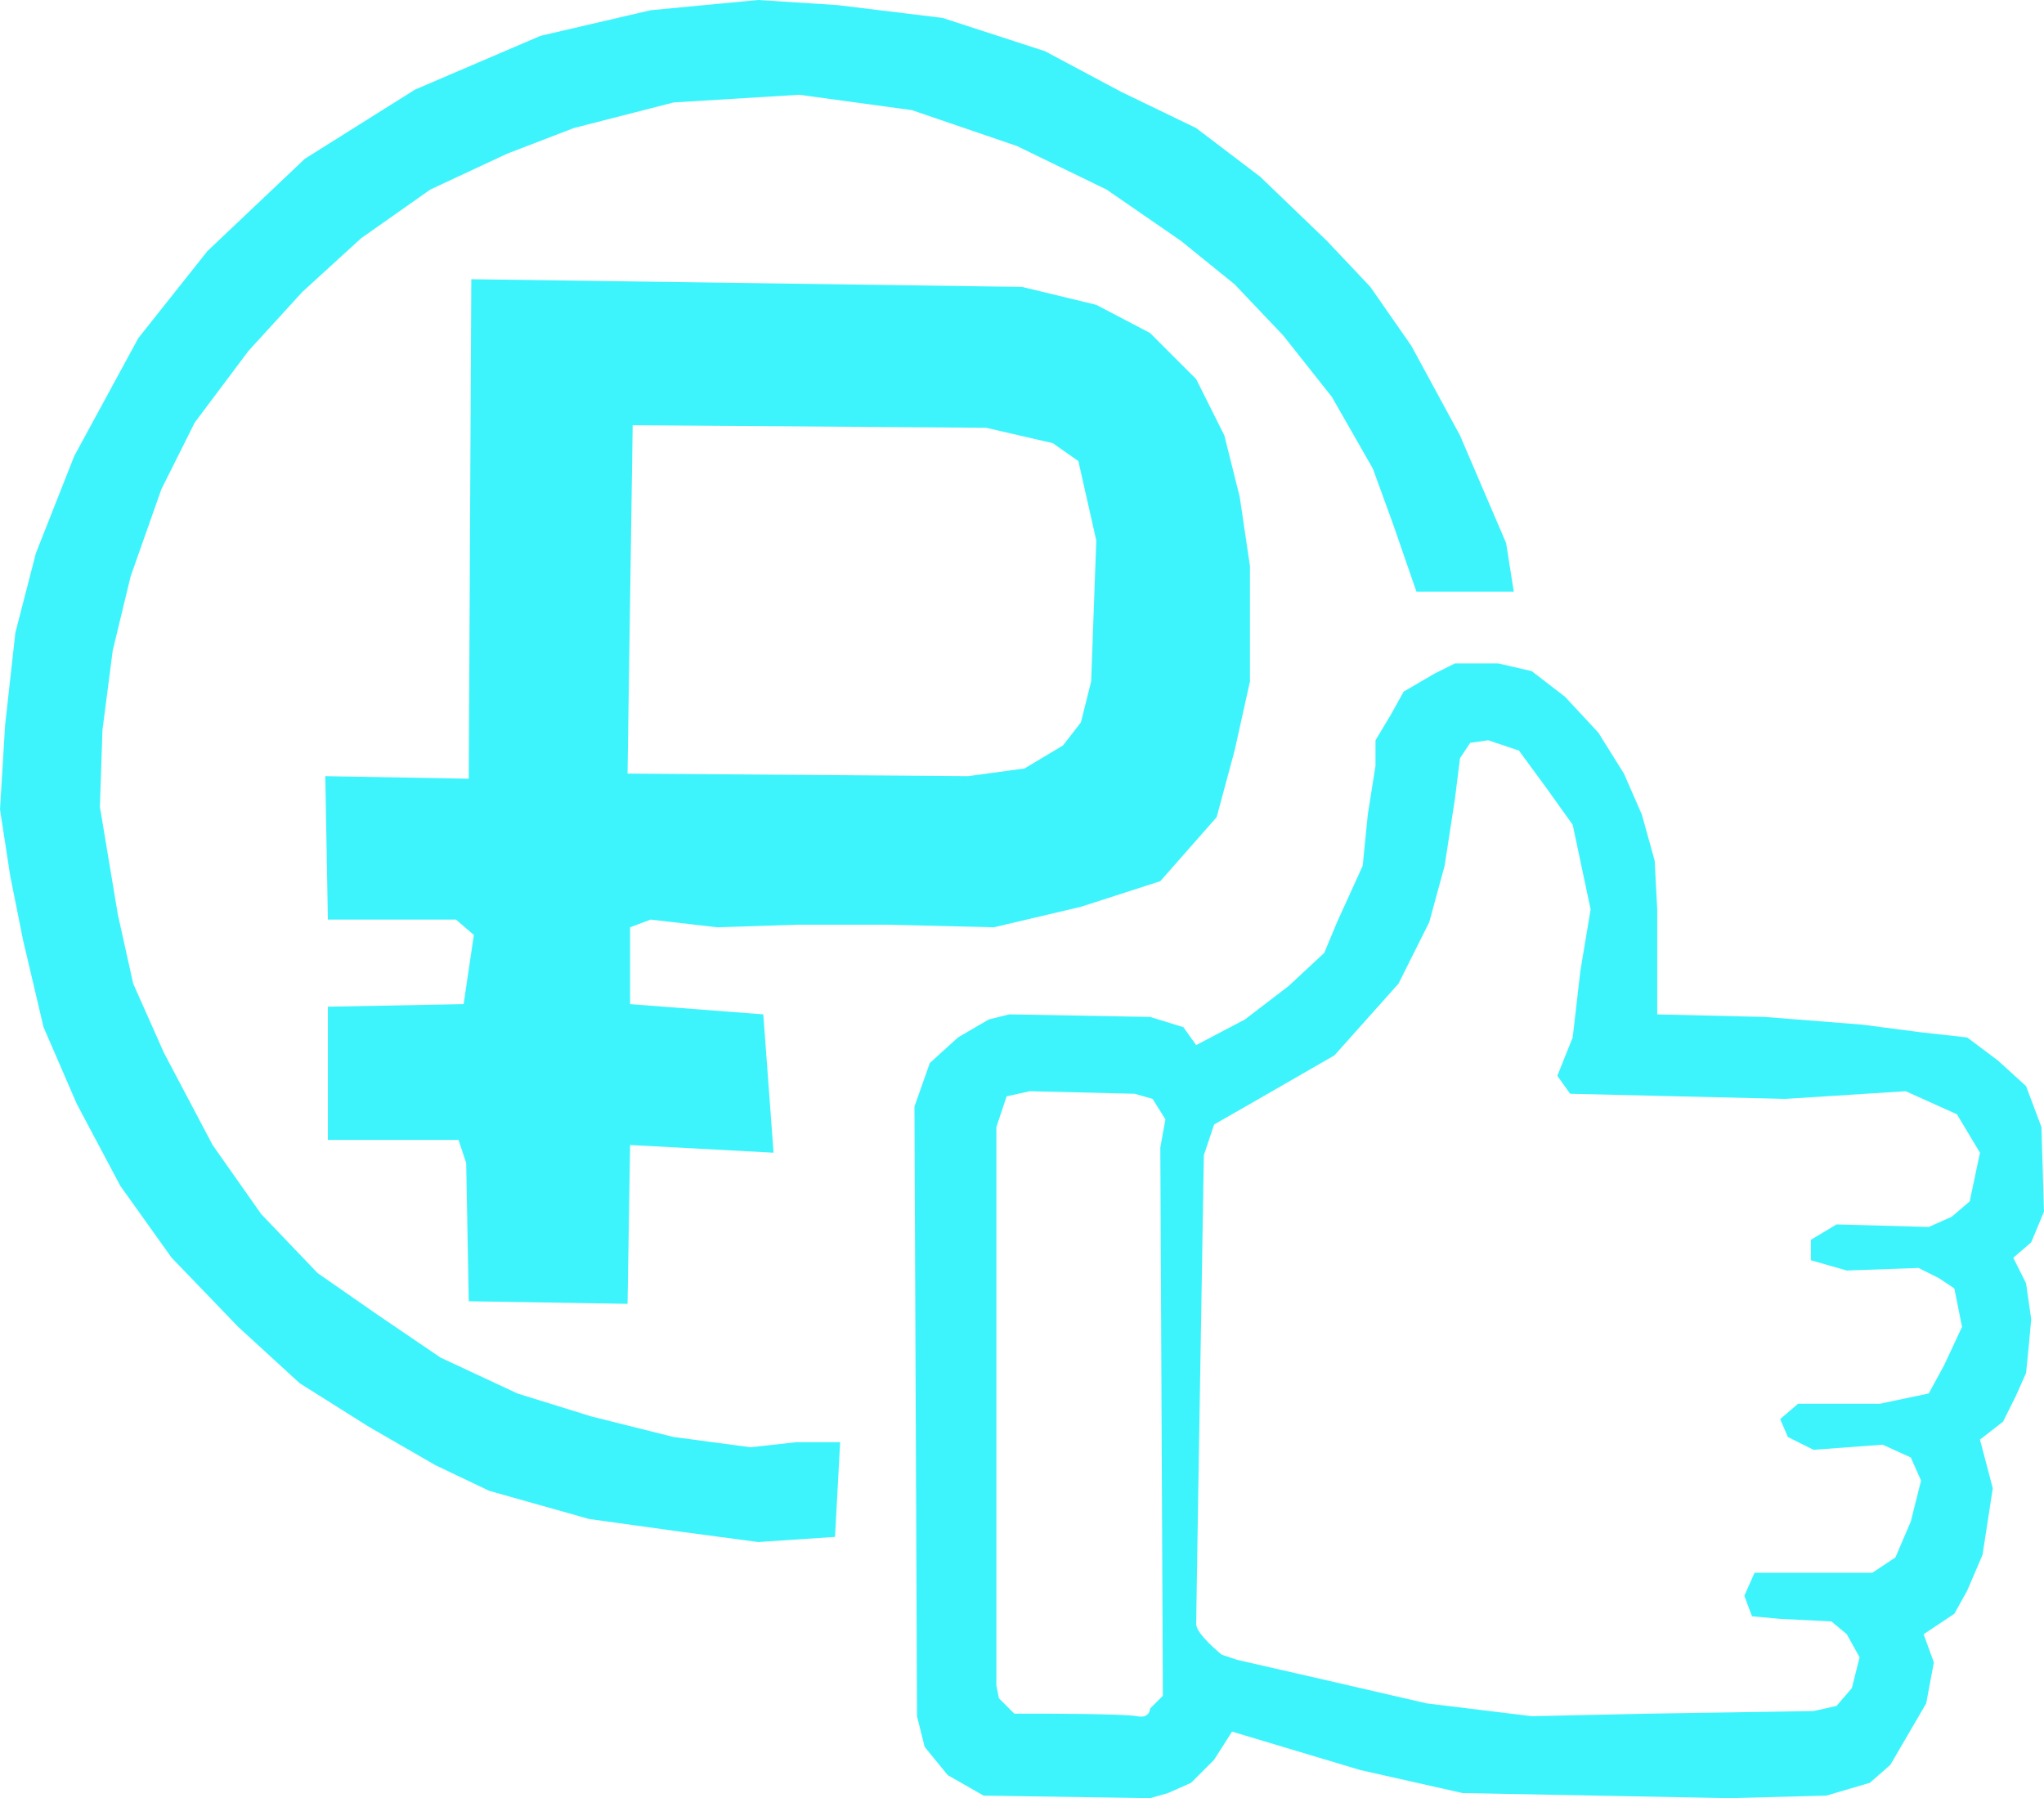
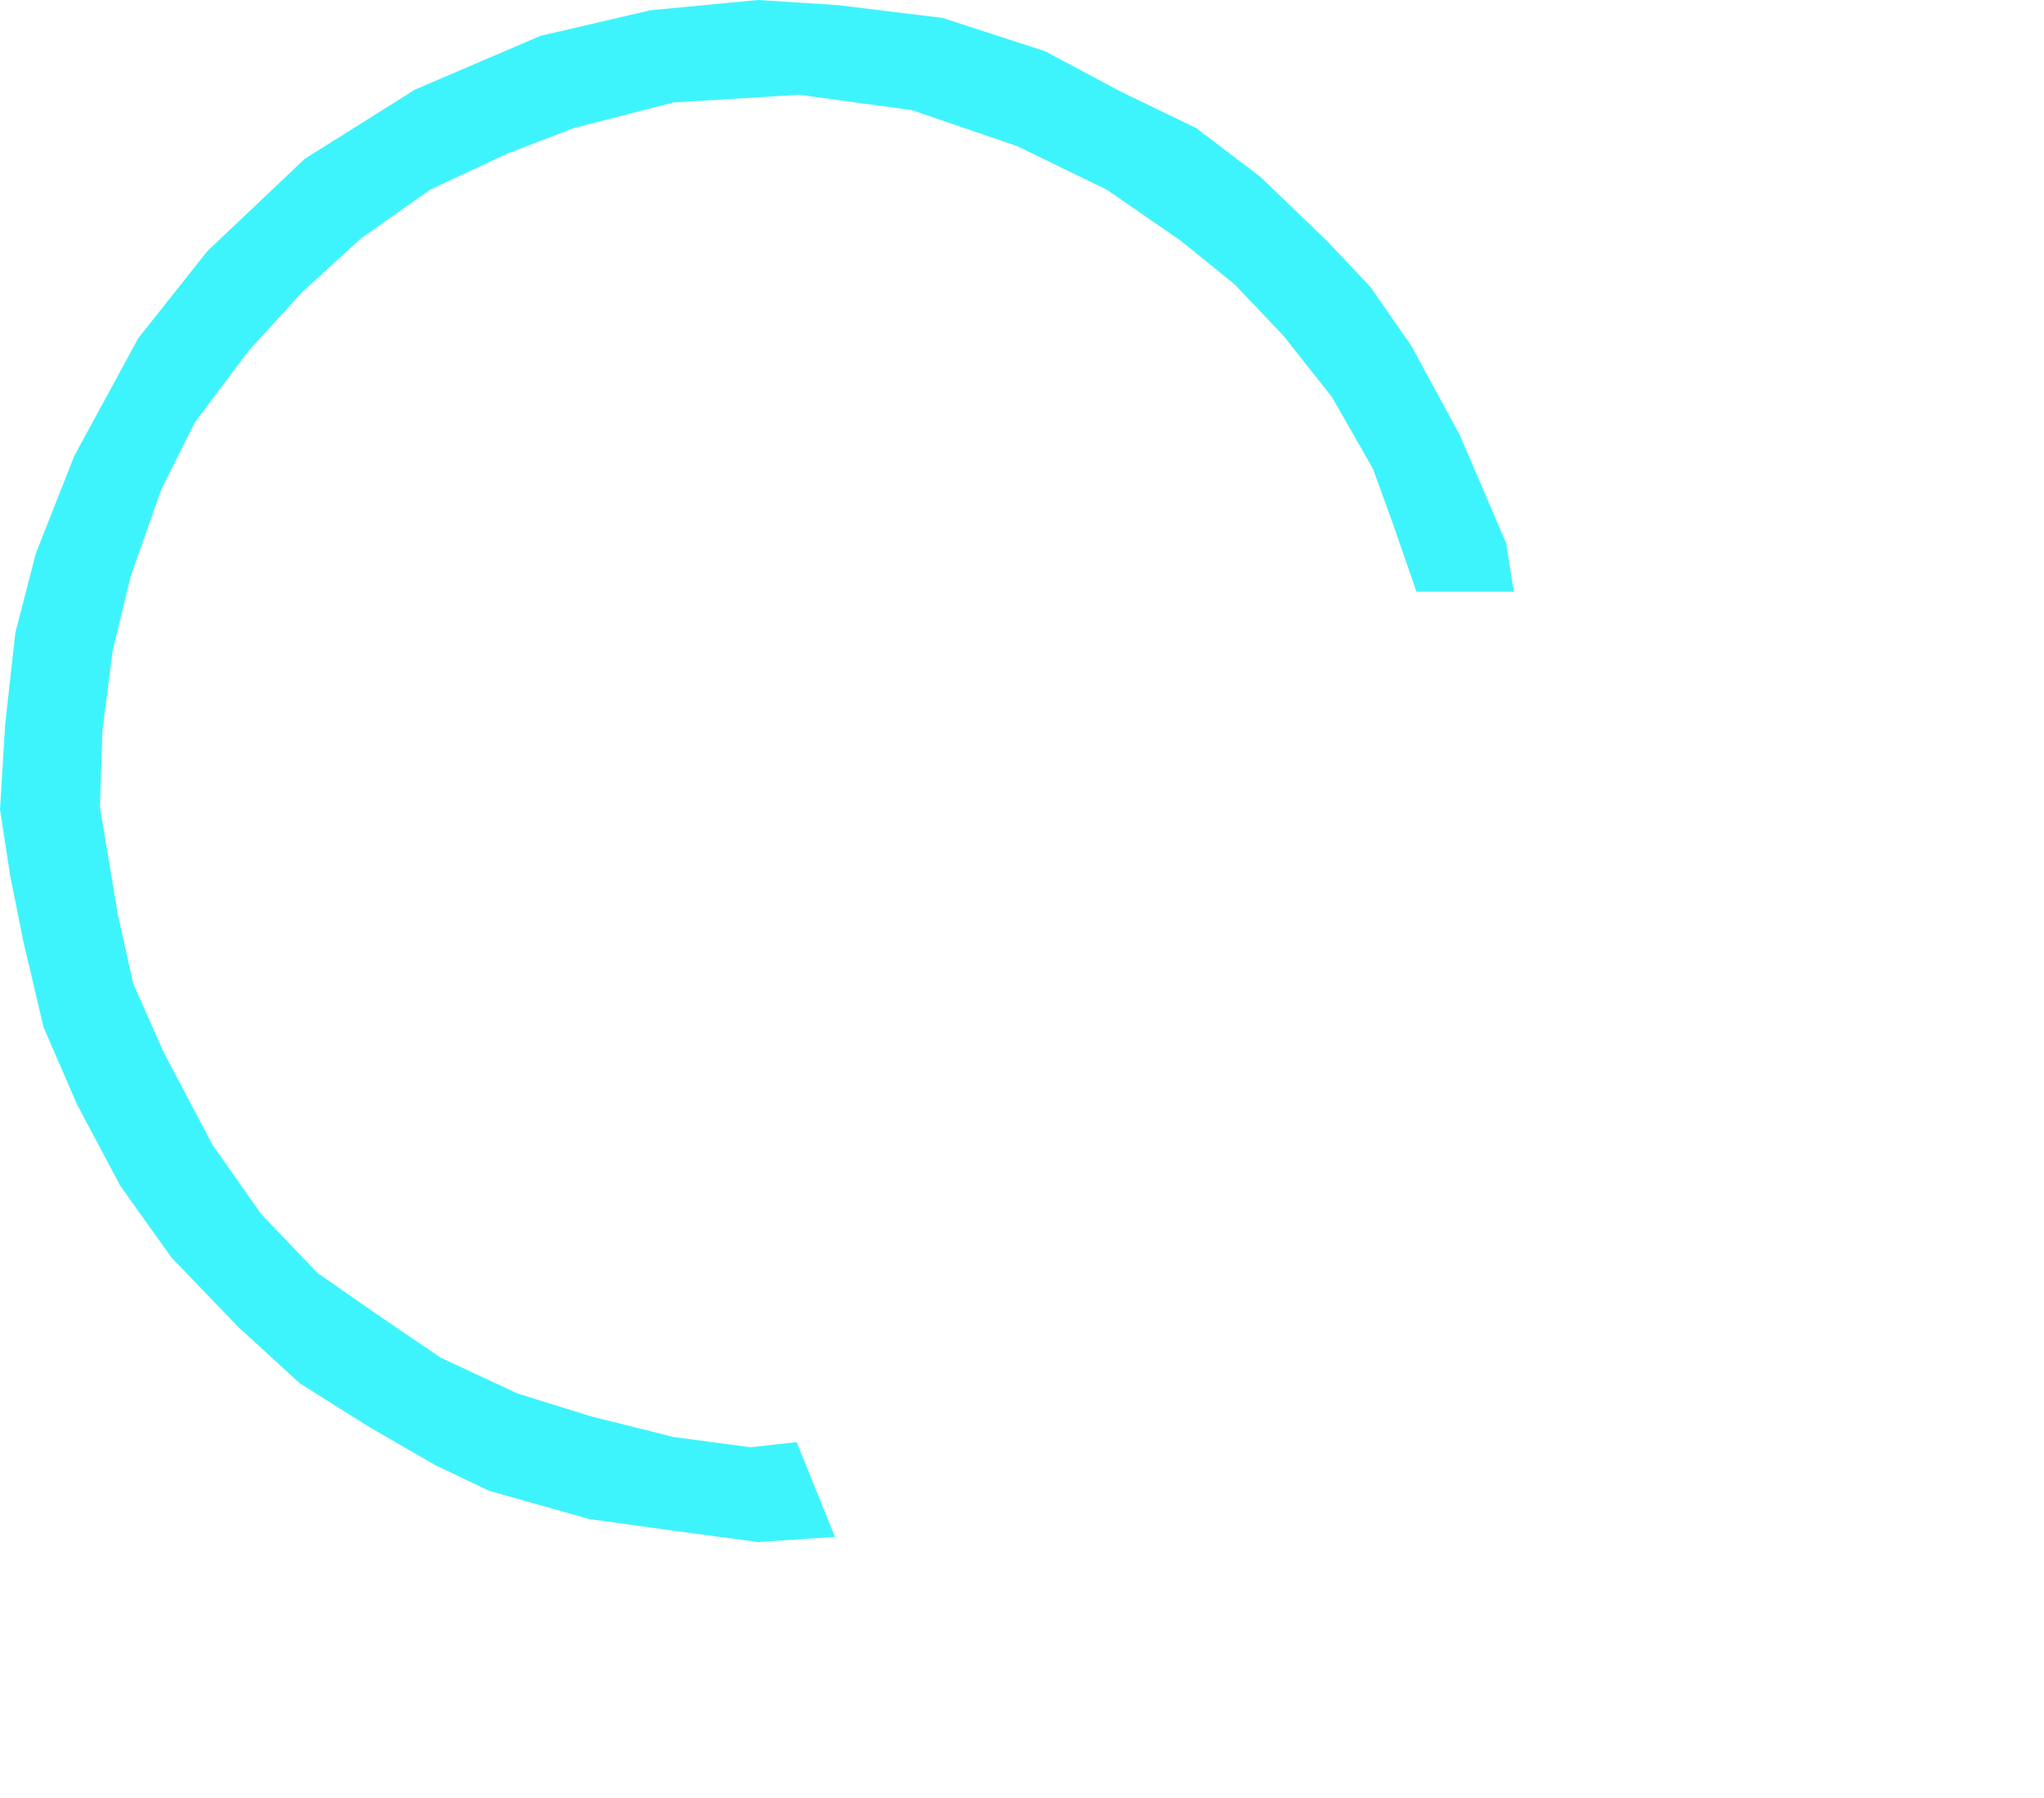
<svg xmlns="http://www.w3.org/2000/svg" xmlns:ns1="http://sodipodi.sourceforge.net/DTD/sodipodi-0.dtd" xmlns:ns2="http://www.inkscape.org/namespaces/inkscape" version="1.1" id="svg11895" width="398.005" height="350.124" viewBox="0 0 398.005 350.124" ns1:docname="Vigoda.svg" ns2:version="1.2 (dc2aedaf03, 2022-05-15)">
  <defs id="defs11899" />
  <g ns2:groupmode="layer" ns2:label="Image" id="g11901" transform="translate(8.978,706.733)">
    <g id="g12783">
-       <path style="fill:#3ef4fc;stroke-width:10;stroke-linejoin:round;paint-order:fill markers stroke" d="m 153.616,-407.481 -14.963,0.998 -14.963,-1.995 -17.955,-2.494 -19.451,-5.486 -10.474,-4.988 -12.968,-7.481 -13.466,-8.479 -11.97,-10.973 -12.968,-13.466 -9.975,-13.965 -8.479,-15.96 -6.484,-14.963 -3.99,-16.958 -2.494,-12.469 -1.995,-12.968 0.998,-16.459 1.995,-17.955 3.99,-15.461 7.481,-18.953 12.469,-22.943 13.466,-16.958 18.953,-17.955 21.446,-13.466 24.439,-10.474 21.446,-4.988 20.948,-1.995 15.461,0.998 20.449,2.494 19.95,6.484 14.963,7.98 14.464,6.983 12.469,9.476 12.968,12.469 8.479,8.978 7.98,11.471 9.476,17.456 5.985,13.965 2.993,6.983 1.496,9.476 h -18.953 l -4.489,-12.968 -3.99,-10.973 -7.98,-13.965 -9.476,-11.97 -9.476,-9.975 -10.474,-8.479 -14.464,-9.975 -17.456,-8.479 -20.449,-6.983 -21.945,-2.993 -24.439,1.496 -19.451,4.988 -12.968,4.988 -14.963,6.983 -13.466,9.476 -11.471,10.474 -10.474,11.471 -10.474,13.965 -6.484,12.968 -5.985,16.958 -3.491,14.464 -1.995,15.461 -0.499,14.963 3.491,20.948 2.993,13.466 5.985,13.466 9.476,17.955 9.476,13.466 10.973,11.471 11.471,7.98 12.469,8.479 14.963,6.983 14.464,4.489 15.96,3.99 14.963,1.995 8.978,-0.998 h 8.479 z" id="path12022" />
-       <path id="path12024" style="fill:#3ef4fc;stroke-width:10;stroke-linejoin:round;paint-order:fill markers stroke" d="m 82.793,-652.369 -0.498,97.258 -27.932,-0.5 0.5,27.93 h 24.938 l 3.49,2.994 -1.994,13.465 -26.434,0.5 v 25.936 h 25.436 l 1.496,4.488 0.5,26.932 30.922,0.5 0.498,-30.924 27.932,1.496 -1.996,-26.932 -25.936,-1.996 v -14.961 l 3.99,-1.498 12.969,1.498 15.461,-0.5 h 17.955 l 20.449,0.5 16.957,-3.99 15.461,-4.988 10.973,-12.469 3.492,-12.967 2.992,-13.467 v -22.443 l -1.994,-13.467 -2.994,-11.971 -5.486,-10.973 -8.977,-8.977 -10.475,-5.486 -14.463,-3.492 z m 31.422,28.43 68.828,0.498 12.967,2.992 4.988,3.492 3.49,15.461 -0.996,27.432 -1.996,7.98 -3.49,4.488 -7.482,4.488 -10.973,1.496 -66.334,-0.498 z" />
-       <path id="path12028" style="fill:#3ef4fc;stroke-width:10;stroke-linejoin:round;paint-order:fill markers stroke" d="m 274.314,-577.557 -3.99,1.996 -5.984,3.49 -2.494,4.49 -2.992,4.986 v 4.988 l -1.496,9.477 -0.998,9.975 -4.988,10.973 -2.494,5.984 -6.982,6.484 -8.479,6.484 -9.477,4.986 -2.492,-3.49 -6.484,-1.996 -27.432,-0.498 -3.99,0.998 -5.984,3.49 -5.486,4.988 -2.992,8.479 0.498,118.703 1.496,5.984 4.488,5.486 6.982,3.99 32.42,0.498 3.49,-0.996 4.49,-1.996 4.488,-4.488 3.49,-5.486 24.938,7.48 19.951,4.49 51.871,0.996 18.951,-0.498 8.479,-2.494 3.99,-3.49 3.492,-5.986 3.49,-5.984 1.496,-7.98 -1.994,-5.486 5.984,-3.99 2.494,-4.488 2.992,-6.982 0.998,-6.484 0.998,-6.482 -2.494,-9.477 4.488,-3.492 2.494,-4.986 1.996,-4.49 0.498,-4.986 0.498,-5.486 -0.996,-6.982 -2.494,-4.988 3.49,-2.992 2.494,-5.984 -0.498,-16.459 -2.992,-7.98 -5.486,-4.988 -5.986,-4.488 -8.977,-0.998 -11.473,-1.496 -18.951,-1.496 -20.949,-0.498 v -11.473 -8.977 l -0.498,-9.477 -2.494,-8.977 -3.49,-7.98 -4.988,-7.98 -6.484,-6.982 -6.482,-4.988 -6.484,-1.496 z m 6.484,14.963 5.984,1.996 5.486,7.48 4.988,6.982 3.49,16.459 -1.994,11.971 -1.496,12.967 -2.994,7.48 2.494,3.492 41.896,0.998 23.441,-1.496 9.975,4.488 4.488,7.48 -1.994,9.477 -3.492,2.992 -4.488,1.996 -17.955,-0.5 -4.988,2.994 v 3.99 l 6.982,1.994 13.965,-0.498 3.99,1.994 2.992,1.996 1.496,7.48 -3.49,7.48 -2.992,5.486 -9.477,1.996 h -15.961 l -3.49,2.992 1.496,3.49 4.988,2.494 13.465,-0.996 5.486,2.492 1.996,4.49 -1.996,7.979 -2.992,6.982 -4.488,2.994 h -6.982 -15.961 l -1.994,4.488 1.496,3.99 5.486,0.498 9.975,0.5 2.992,2.492 2.494,4.49 -1.496,5.984 -2.992,3.49 -4.488,0.998 -31.922,0.5 -22.941,0.498 -20.449,-2.494 -19.451,-4.488 -17.457,-3.99 -2.992,-0.998 c 0,0 -4.988,-3.989 -4.988,-5.984 0,-1.995 1.496,-91.271 1.496,-91.271 l 1.996,-5.986 6.982,-3.99 16.459,-9.475 12.469,-13.967 5.984,-11.969 2.992,-10.973 1.996,-12.969 0.998,-7.979 1.994,-2.994 z m -89.277,68.33 20.449,0.498 3.49,0.998 2.494,3.99 -0.998,5.486 0.5,106.732 -2.494,2.494 c 0,0 -3.7e-4,1.995 -2.494,1.496 -2.494,-0.499 -18.953,-0.498 -18.953,-0.498 h -4.986 l -2.992,-2.994 -0.5,-2.492 v -108.729 l 1.996,-5.986 z" />
+       <path style="fill:#3ef4fc;stroke-width:10;stroke-linejoin:round;paint-order:fill markers stroke" d="m 153.616,-407.481 -14.963,0.998 -14.963,-1.995 -17.955,-2.494 -19.451,-5.486 -10.474,-4.988 -12.968,-7.481 -13.466,-8.479 -11.97,-10.973 -12.968,-13.466 -9.975,-13.965 -8.479,-15.96 -6.484,-14.963 -3.99,-16.958 -2.494,-12.469 -1.995,-12.968 0.998,-16.459 1.995,-17.955 3.99,-15.461 7.481,-18.953 12.469,-22.943 13.466,-16.958 18.953,-17.955 21.446,-13.466 24.439,-10.474 21.446,-4.988 20.948,-1.995 15.461,0.998 20.449,2.494 19.95,6.484 14.963,7.98 14.464,6.983 12.469,9.476 12.968,12.469 8.479,8.978 7.98,11.471 9.476,17.456 5.985,13.965 2.993,6.983 1.496,9.476 h -18.953 l -4.489,-12.968 -3.99,-10.973 -7.98,-13.965 -9.476,-11.97 -9.476,-9.975 -10.474,-8.479 -14.464,-9.975 -17.456,-8.479 -20.449,-6.983 -21.945,-2.993 -24.439,1.496 -19.451,4.988 -12.968,4.988 -14.963,6.983 -13.466,9.476 -11.471,10.474 -10.474,11.471 -10.474,13.965 -6.484,12.968 -5.985,16.958 -3.491,14.464 -1.995,15.461 -0.499,14.963 3.491,20.948 2.993,13.466 5.985,13.466 9.476,17.955 9.476,13.466 10.973,11.471 11.471,7.98 12.469,8.479 14.963,6.983 14.464,4.489 15.96,3.99 14.963,1.995 8.978,-0.998 z" id="path12022" />
    </g>
  </g>
</svg>